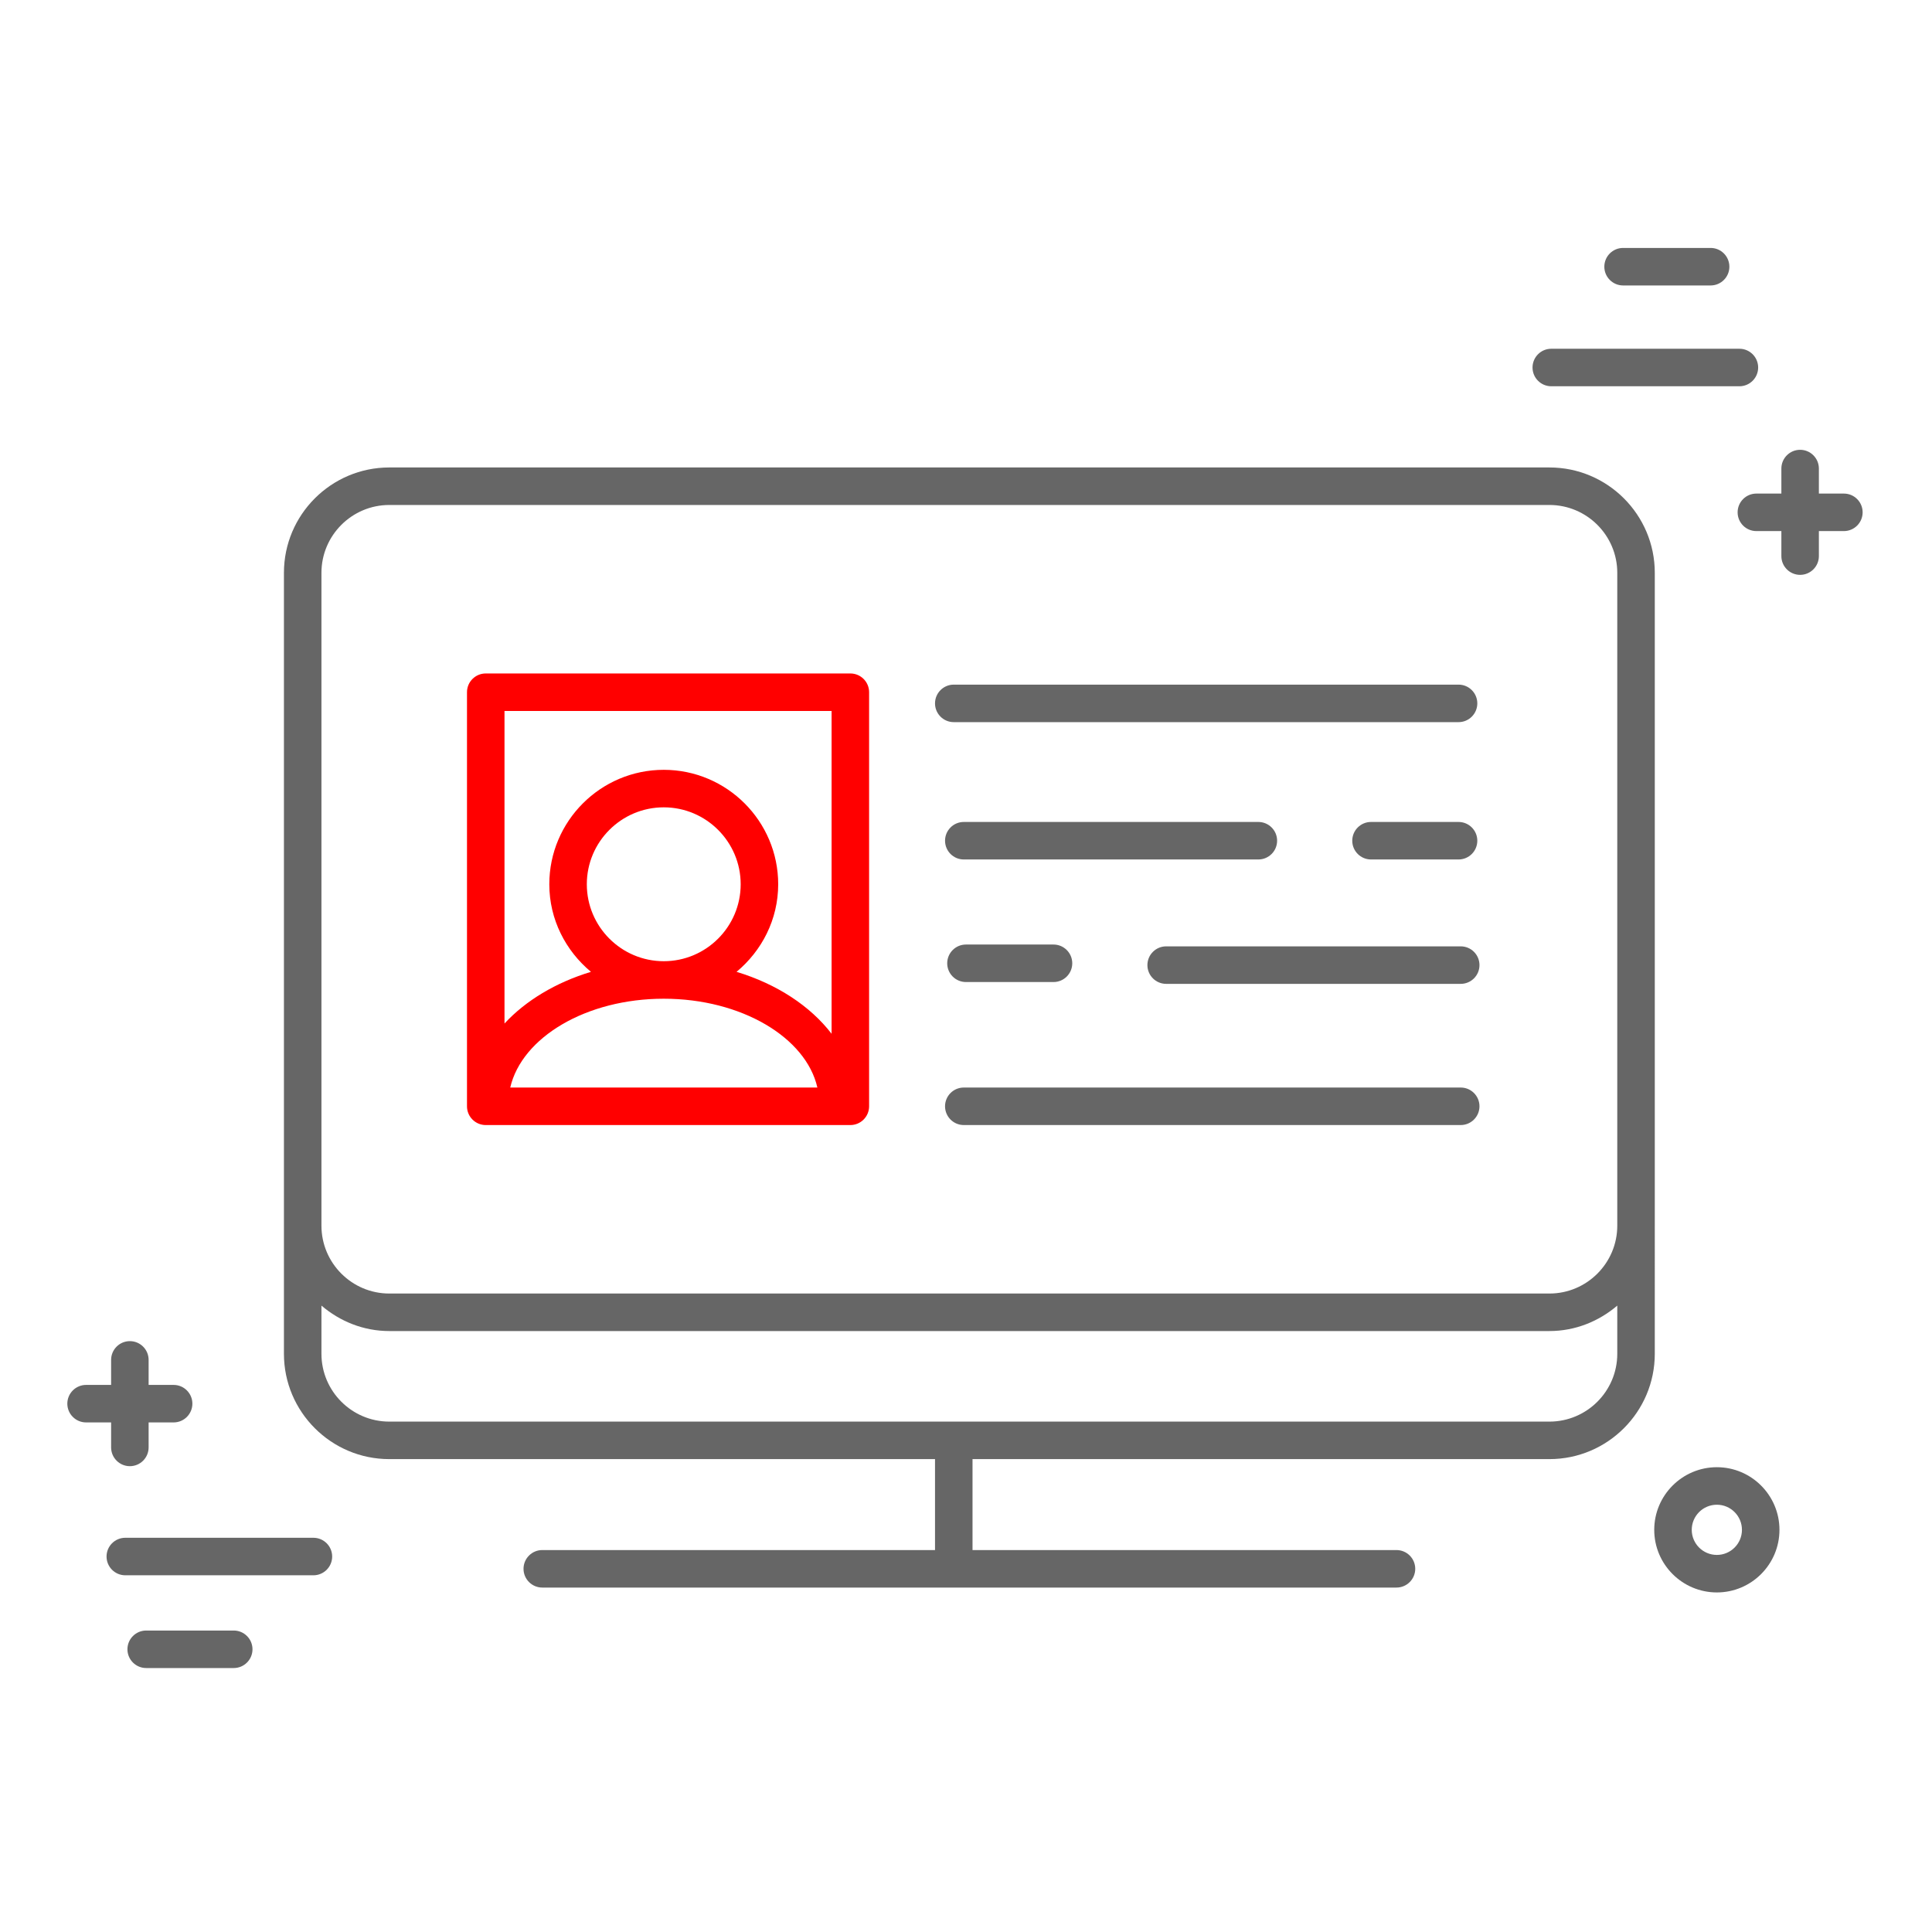
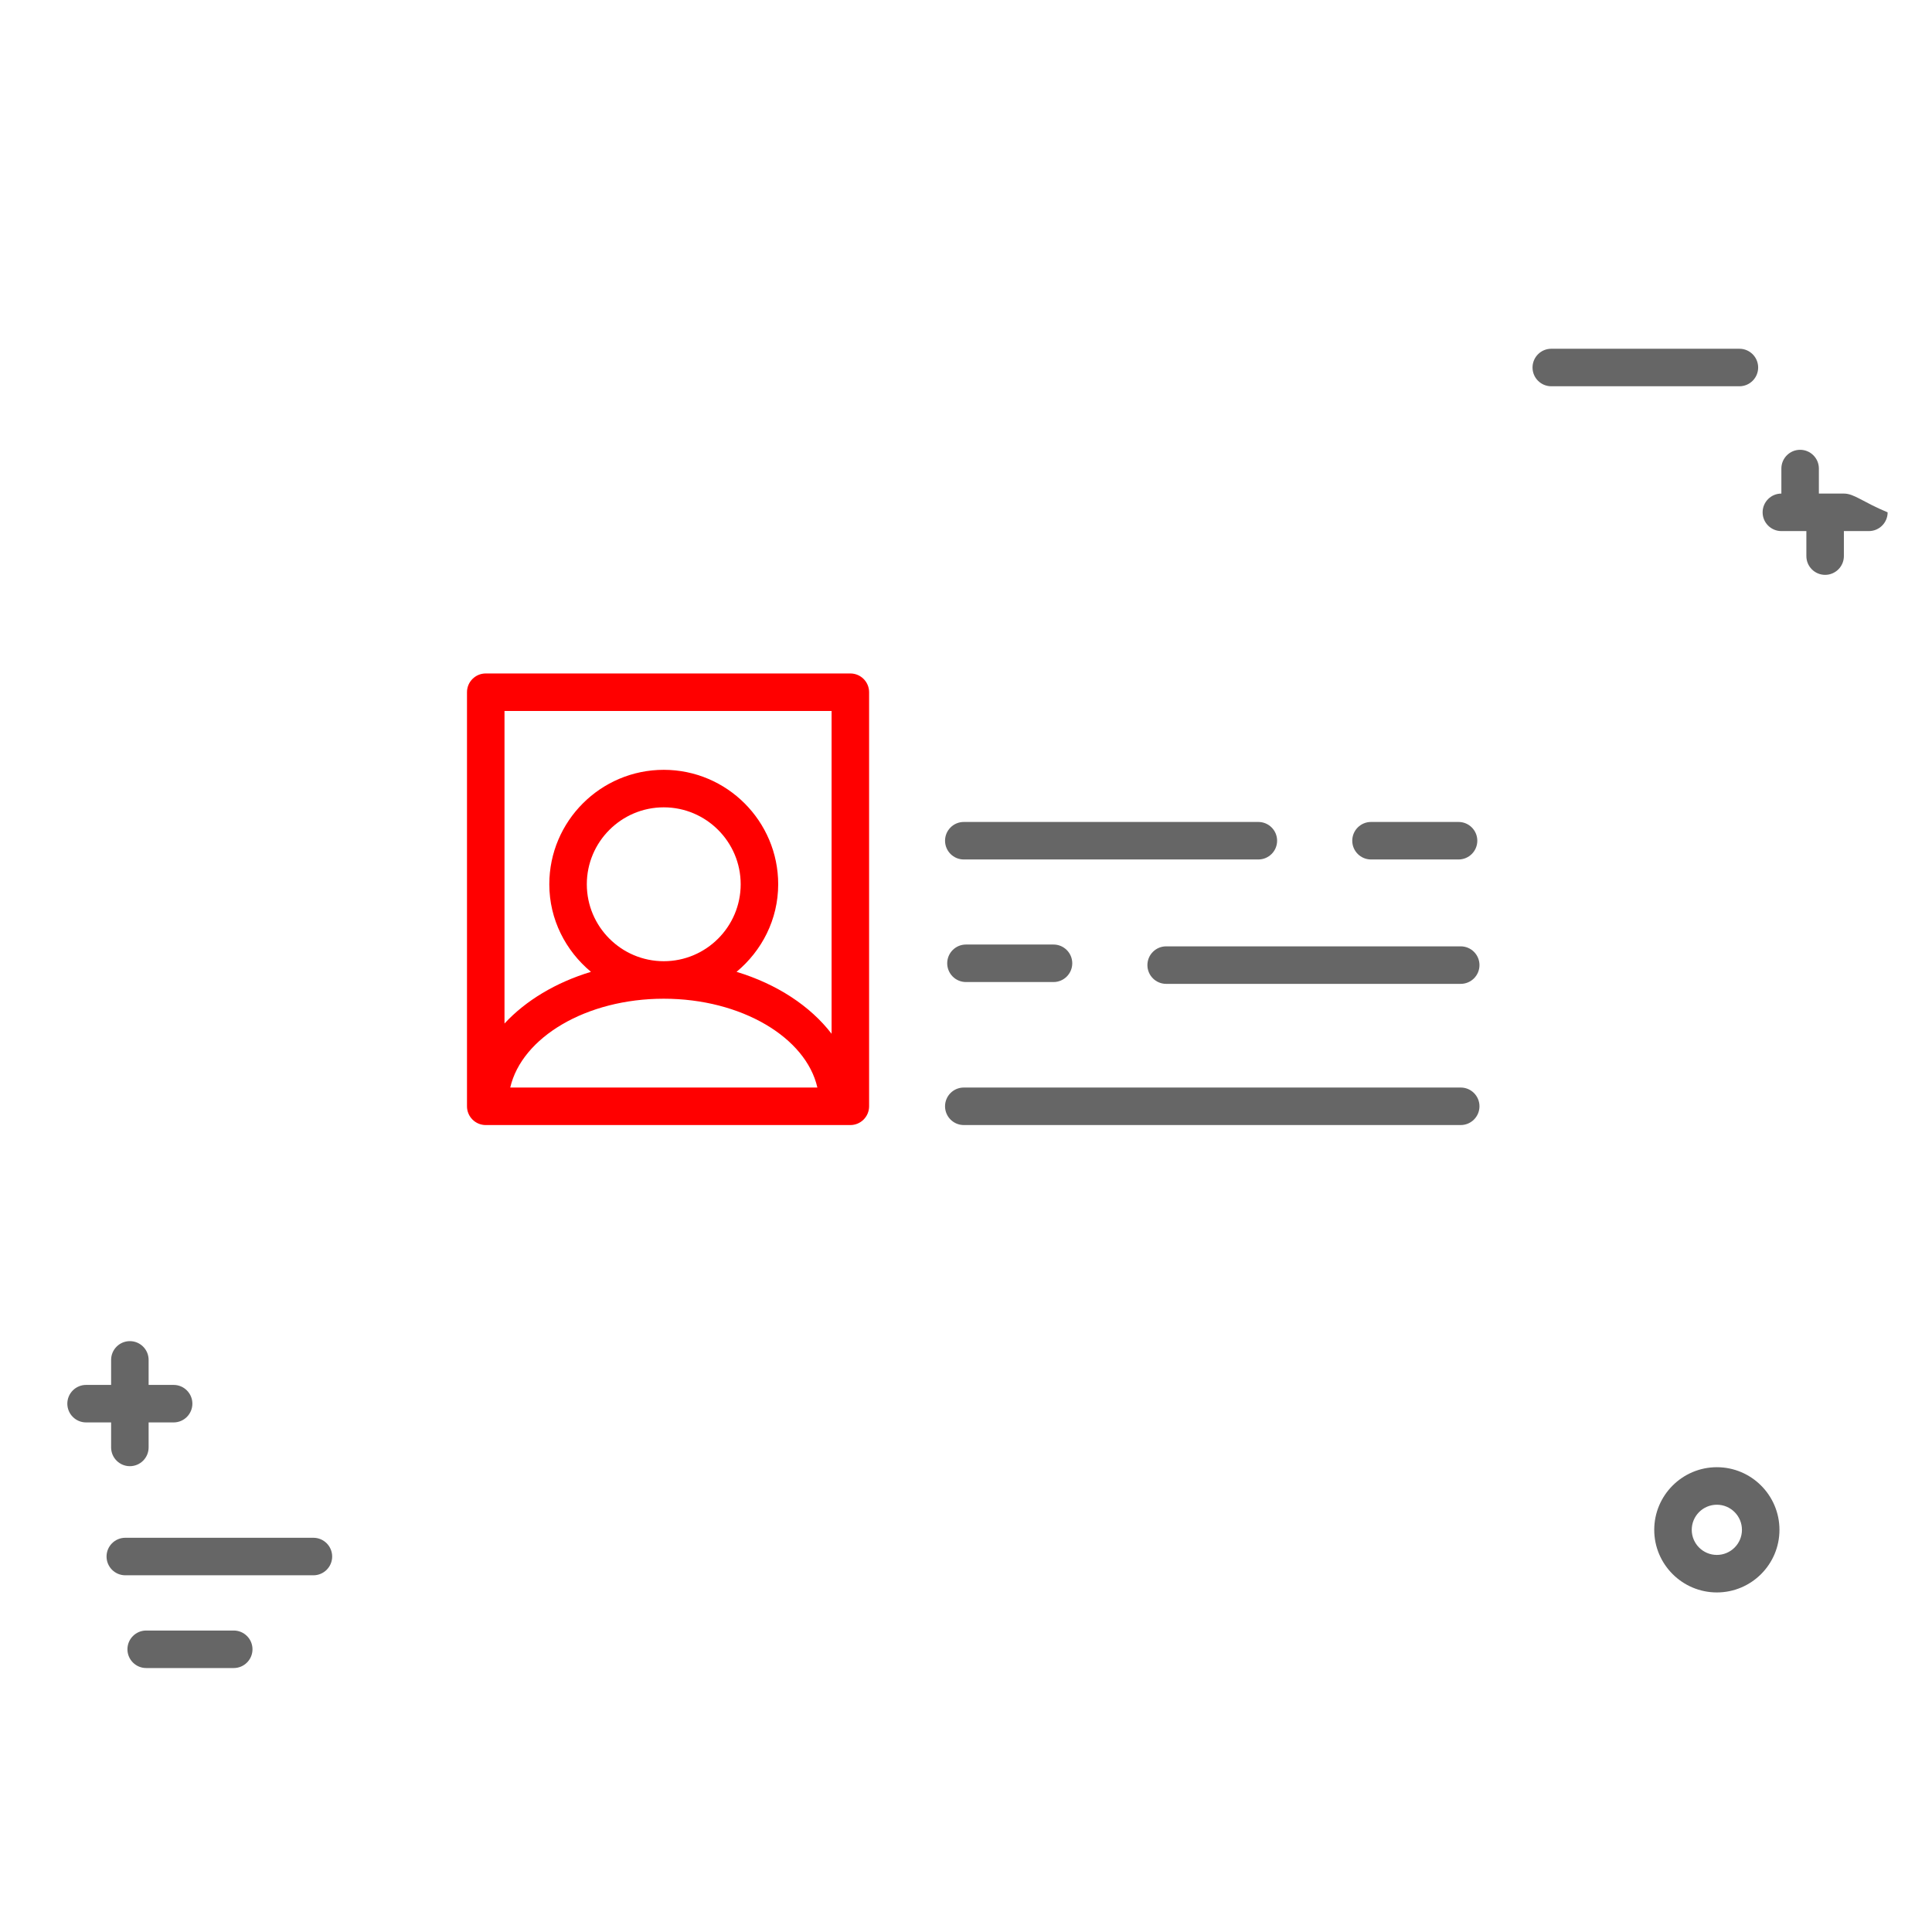
<svg xmlns="http://www.w3.org/2000/svg" version="1.1" id="Layer_1" x="0px" y="0px" width="600px" height="600px" viewBox="0 0 600 600" enable-background="new 0 0 600 600" xml:space="preserve">
  <g>
-     <path fill="#666666" d="M296.202,224.267h156.766c3.212,0,5.824-2.607,5.824-5.825c0-3.217-2.612-5.825-5.824-5.825H296.202   c-3.213,0-5.825,2.607-5.825,5.825C290.377,221.659,292.989,224.267,296.202,224.267z" />
    <path fill="#666666" d="M396.619,261.092c0-3.218-2.611-5.825-5.824-5.825h-91.479c-3.213,0-5.824,2.607-5.824,5.825   c0,3.217,2.611,5.825,5.824,5.825h91.479C394.008,266.917,396.619,264.309,396.619,261.092z" />
    <path fill="#666666" d="M452.968,266.917c3.212,0,5.824-2.607,5.824-5.825c0-3.218-2.612-5.825-5.824-5.825h-27.188   c-3.212,0-5.824,2.607-5.824,5.825c0,3.217,2.612,5.825,5.824,5.825H452.968z" />
    <path fill="#666666" d="M453.641,337.744H299.315c-3.213,0-5.824,2.608-5.824,5.824c0,3.217,2.611,5.827,5.824,5.827h154.325   c3.213,0,5.824-2.61,5.824-5.827C459.465,340.353,456.854,337.744,453.641,337.744z" />
    <path fill="#666666" d="M453.641,293.898h-91.479c-3.213,0-5.824,2.607-5.824,5.824c0,3.218,2.611,5.826,5.824,5.826h91.479   c3.213,0,5.824-2.608,5.824-5.826C459.465,296.505,456.854,293.898,453.641,293.898z" />
    <path fill="#666666" d="M299.988,293.333c-3.213,0-5.824,2.608-5.824,5.825c0,3.219,2.611,5.824,5.824,5.824h27.186   c3.213,0,5.827-2.605,5.827-5.824c0-3.217-2.614-5.825-5.827-5.825H299.988z" />
    <path fill="#666666" d="M481.764,119.959h58.423c3.213,0,5.824-2.608,5.824-5.825c0-3.217-2.611-5.826-5.824-5.826h-58.423   c-3.213,0-5.824,2.608-5.824,5.826C475.939,117.351,478.551,119.959,481.764,119.959z" />
-     <path fill="#666666" d="M504.063,88.65h27.187c3.212,0,5.824-2.607,5.824-5.825c0-3.217-2.612-5.825-5.824-5.825h-27.187   c-3.213,0-5.824,2.607-5.824,5.825C498.238,86.042,500.85,88.65,504.063,88.65z" />
-     <path fill="#666666" d="M572.634,153.284h-7.764v-7.769c0-3.217-2.613-5.824-5.826-5.824s-5.824,2.607-5.824,5.824v7.769h-7.764   c-3.213,0-5.824,2.607-5.824,5.825c0,3.218,2.611,5.825,5.824,5.825h7.764v7.768c0,3.218,2.611,5.826,5.824,5.826   s5.826-2.607,5.826-5.826v-7.768h7.764c3.213,0,5.824-2.607,5.824-5.825C578.458,155.892,575.847,153.284,572.634,153.284z" />
+     <path fill="#666666" d="M572.634,153.284h-7.764v-7.769c0-3.217-2.613-5.824-5.826-5.824s-5.824,2.607-5.824,5.824v7.769c-3.213,0-5.824,2.607-5.824,5.825c0,3.218,2.611,5.825,5.824,5.825h7.764v7.768c0,3.218,2.611,5.826,5.824,5.826   s5.826-2.607,5.826-5.826v-7.768h7.764c3.213,0,5.824-2.607,5.824-5.825C578.458,155.892,575.847,153.284,572.634,153.284z" />
    <path fill="#666666" d="M97.334,477.57H38.912c-3.213,0-5.824,2.613-5.824,5.824c0,3.215,2.611,5.826,5.824,5.826h58.423   c3.212,0,5.824-2.611,5.824-5.826C103.159,480.184,100.547,477.57,97.334,477.57z" />
    <path fill="#666666" d="M72.587,506.377H45.402c-3.214,0-5.826,2.613-5.826,5.824c0,3.215,2.612,5.825,5.826,5.825h27.186   c3.213,0,5.826-2.61,5.826-5.825C78.413,508.99,75.8,506.377,72.587,506.377z" />
    <path fill="#666666" d="M34.507,449.512c0,3.211,2.612,5.824,5.825,5.824c3.212,0,5.824-2.613,5.824-5.824v-7.765h7.764   c3.213,0,5.826-2.612,5.826-5.825c0-3.212-2.613-5.824-5.826-5.824h-7.764v-7.773c0-3.213-2.612-5.824-5.824-5.824   c-3.213,0-5.825,2.611-5.825,5.824v7.773h-7.773c-3.213,0-5.825,2.612-5.825,5.824c0,3.213,2.612,5.825,5.825,5.825h7.773V449.512z   " />
    <path fill="#666666" d="M533.188,455.654c-10.722,0-19.45,8.728-19.45,19.45c0,10.722,8.729,19.441,19.45,19.441   s19.439-8.72,19.439-19.441C552.627,464.382,543.909,455.654,533.188,455.654z M533.188,482.895c-4.305,0-7.801-3.494-7.801-7.79   c0-4.305,3.496-7.8,7.801-7.8c4.296,0,7.79,3.495,7.79,7.8C540.978,479.4,537.483,482.895,533.188,482.895z" />
-     <path fill="#666666" d="M513.91,380.647V177.89c0-18.04-14.682-32.715-32.72-32.715H120.898c-18.04,0-32.72,14.676-32.72,32.715   v202.757v39.783c0,18.04,14.68,32.711,32.72,32.711h169.479v28.244H168.409c-3.213,0-5.825,2.609-5.825,5.824   c0,3.211,2.612,5.824,5.825,5.824h265.28c3.213,0,5.827-2.613,5.827-5.824c0-3.215-2.614-5.824-5.827-5.824H302.026v-28.244H481.19   c18.038,0,32.72-14.671,32.72-32.711V380.647z M99.829,177.89c0-11.614,9.457-21.065,21.069-21.065H481.19   c11.613,0,21.069,9.451,21.069,21.065v202.757c0,11.615-9.456,21.071-21.069,21.071H120.898c-11.613,0-21.069-9.456-21.069-21.071   V177.89z M481.19,441.493H120.898c-11.613,0-21.069-9.448-21.069-21.063v-14.962c5.706,4.861,13.006,7.9,21.069,7.9H481.19   c8.063,0,15.363-3.039,21.069-7.9v14.962C502.26,432.045,492.804,441.493,481.19,441.493z" />
    <path fill="#FF0000" d="M150.851,349.396h1.257h108.062h3.914c3.213,0,5.824-2.61,5.824-5.827V214.975   c0-3.218-2.611-5.826-5.824-5.826H150.851c-3.212,0-5.824,2.607-5.824,5.826v128.594   C145.026,346.785,147.638,349.396,150.851,349.396z M158.459,337.744c3.615-15.604,23.611-27.582,47.675-27.582   c24.128,0,44.179,12.041,47.709,27.582H158.459z M182.242,274.616c0-13.174,10.722-23.892,23.892-23.892   c13.169,0,23.891,10.718,23.891,23.892c0,13.175-10.722,23.896-23.891,23.896C192.964,298.512,182.242,287.791,182.242,274.616z    M258.258,220.799v100.25c-6.616-8.623-17.001-15.451-29.516-19.237c7.837-6.526,12.934-16.228,12.934-27.195   c0-19.595-15.947-35.542-35.542-35.542c-19.596,0-35.542,15.946-35.542,35.542c0,10.967,5.097,20.669,12.934,27.195   c-10.931,3.309-20.261,8.927-26.849,16.05v-97.063H258.258z" />
  </g>
</svg>